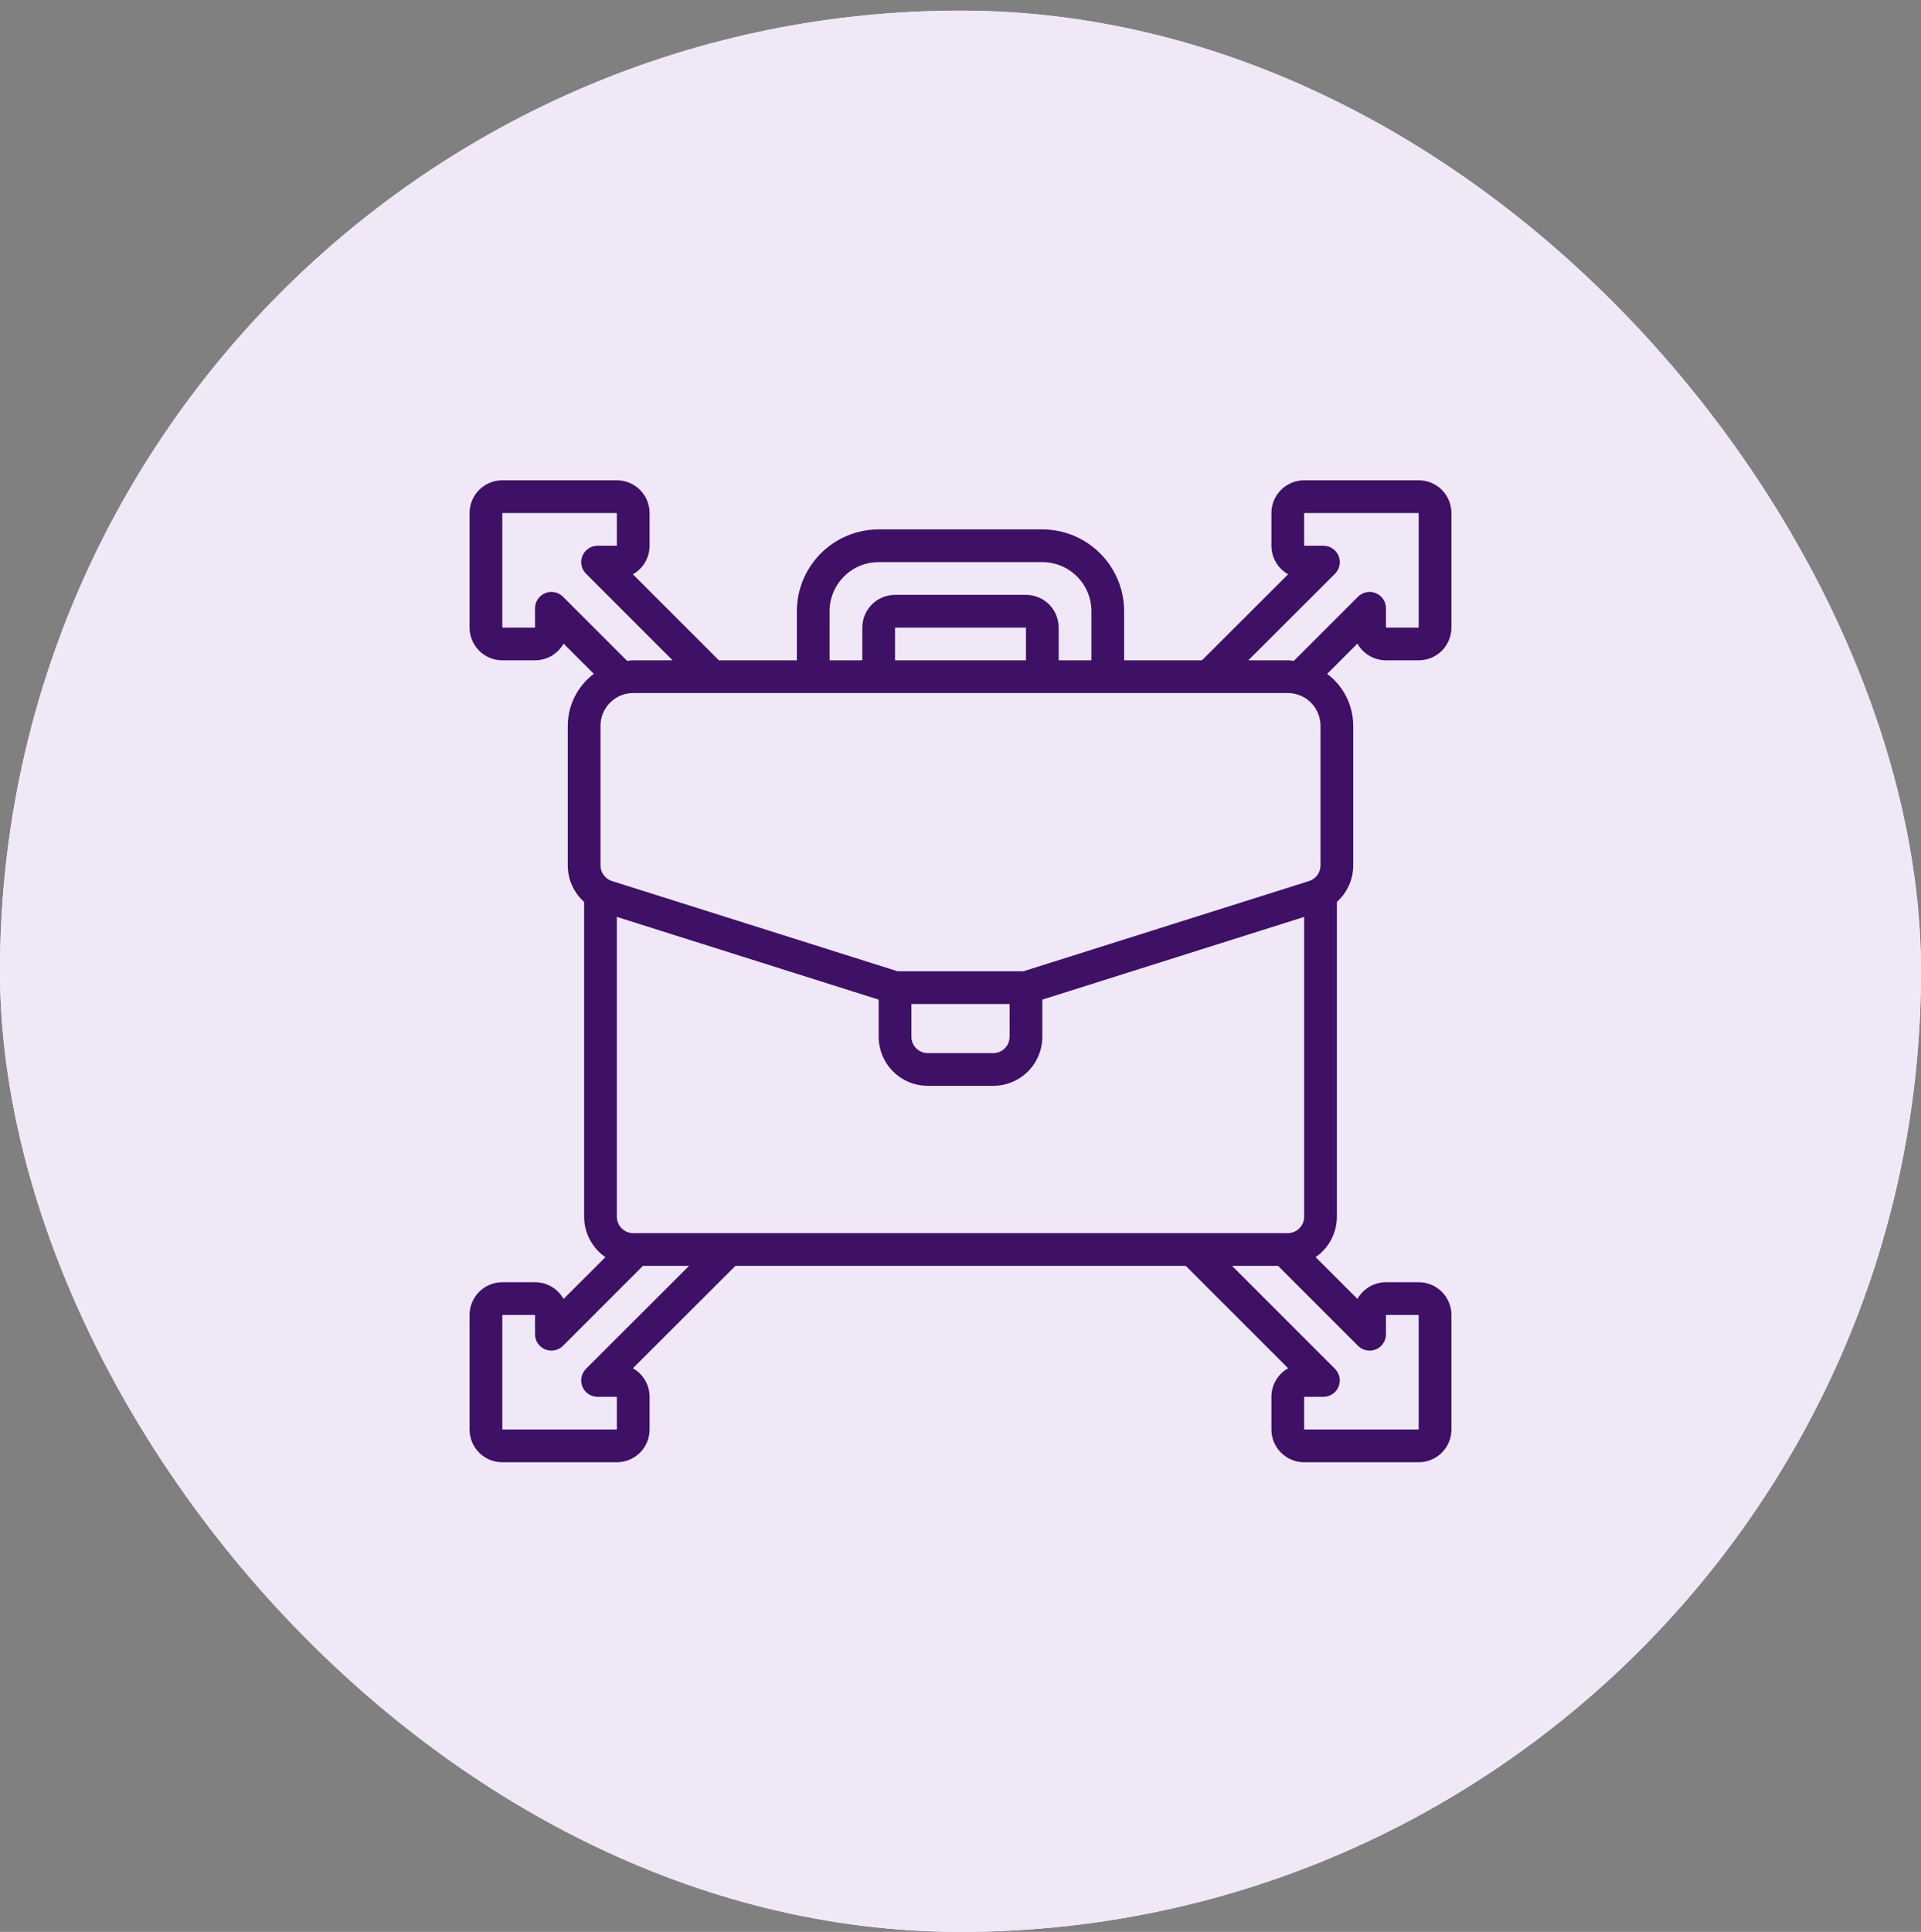
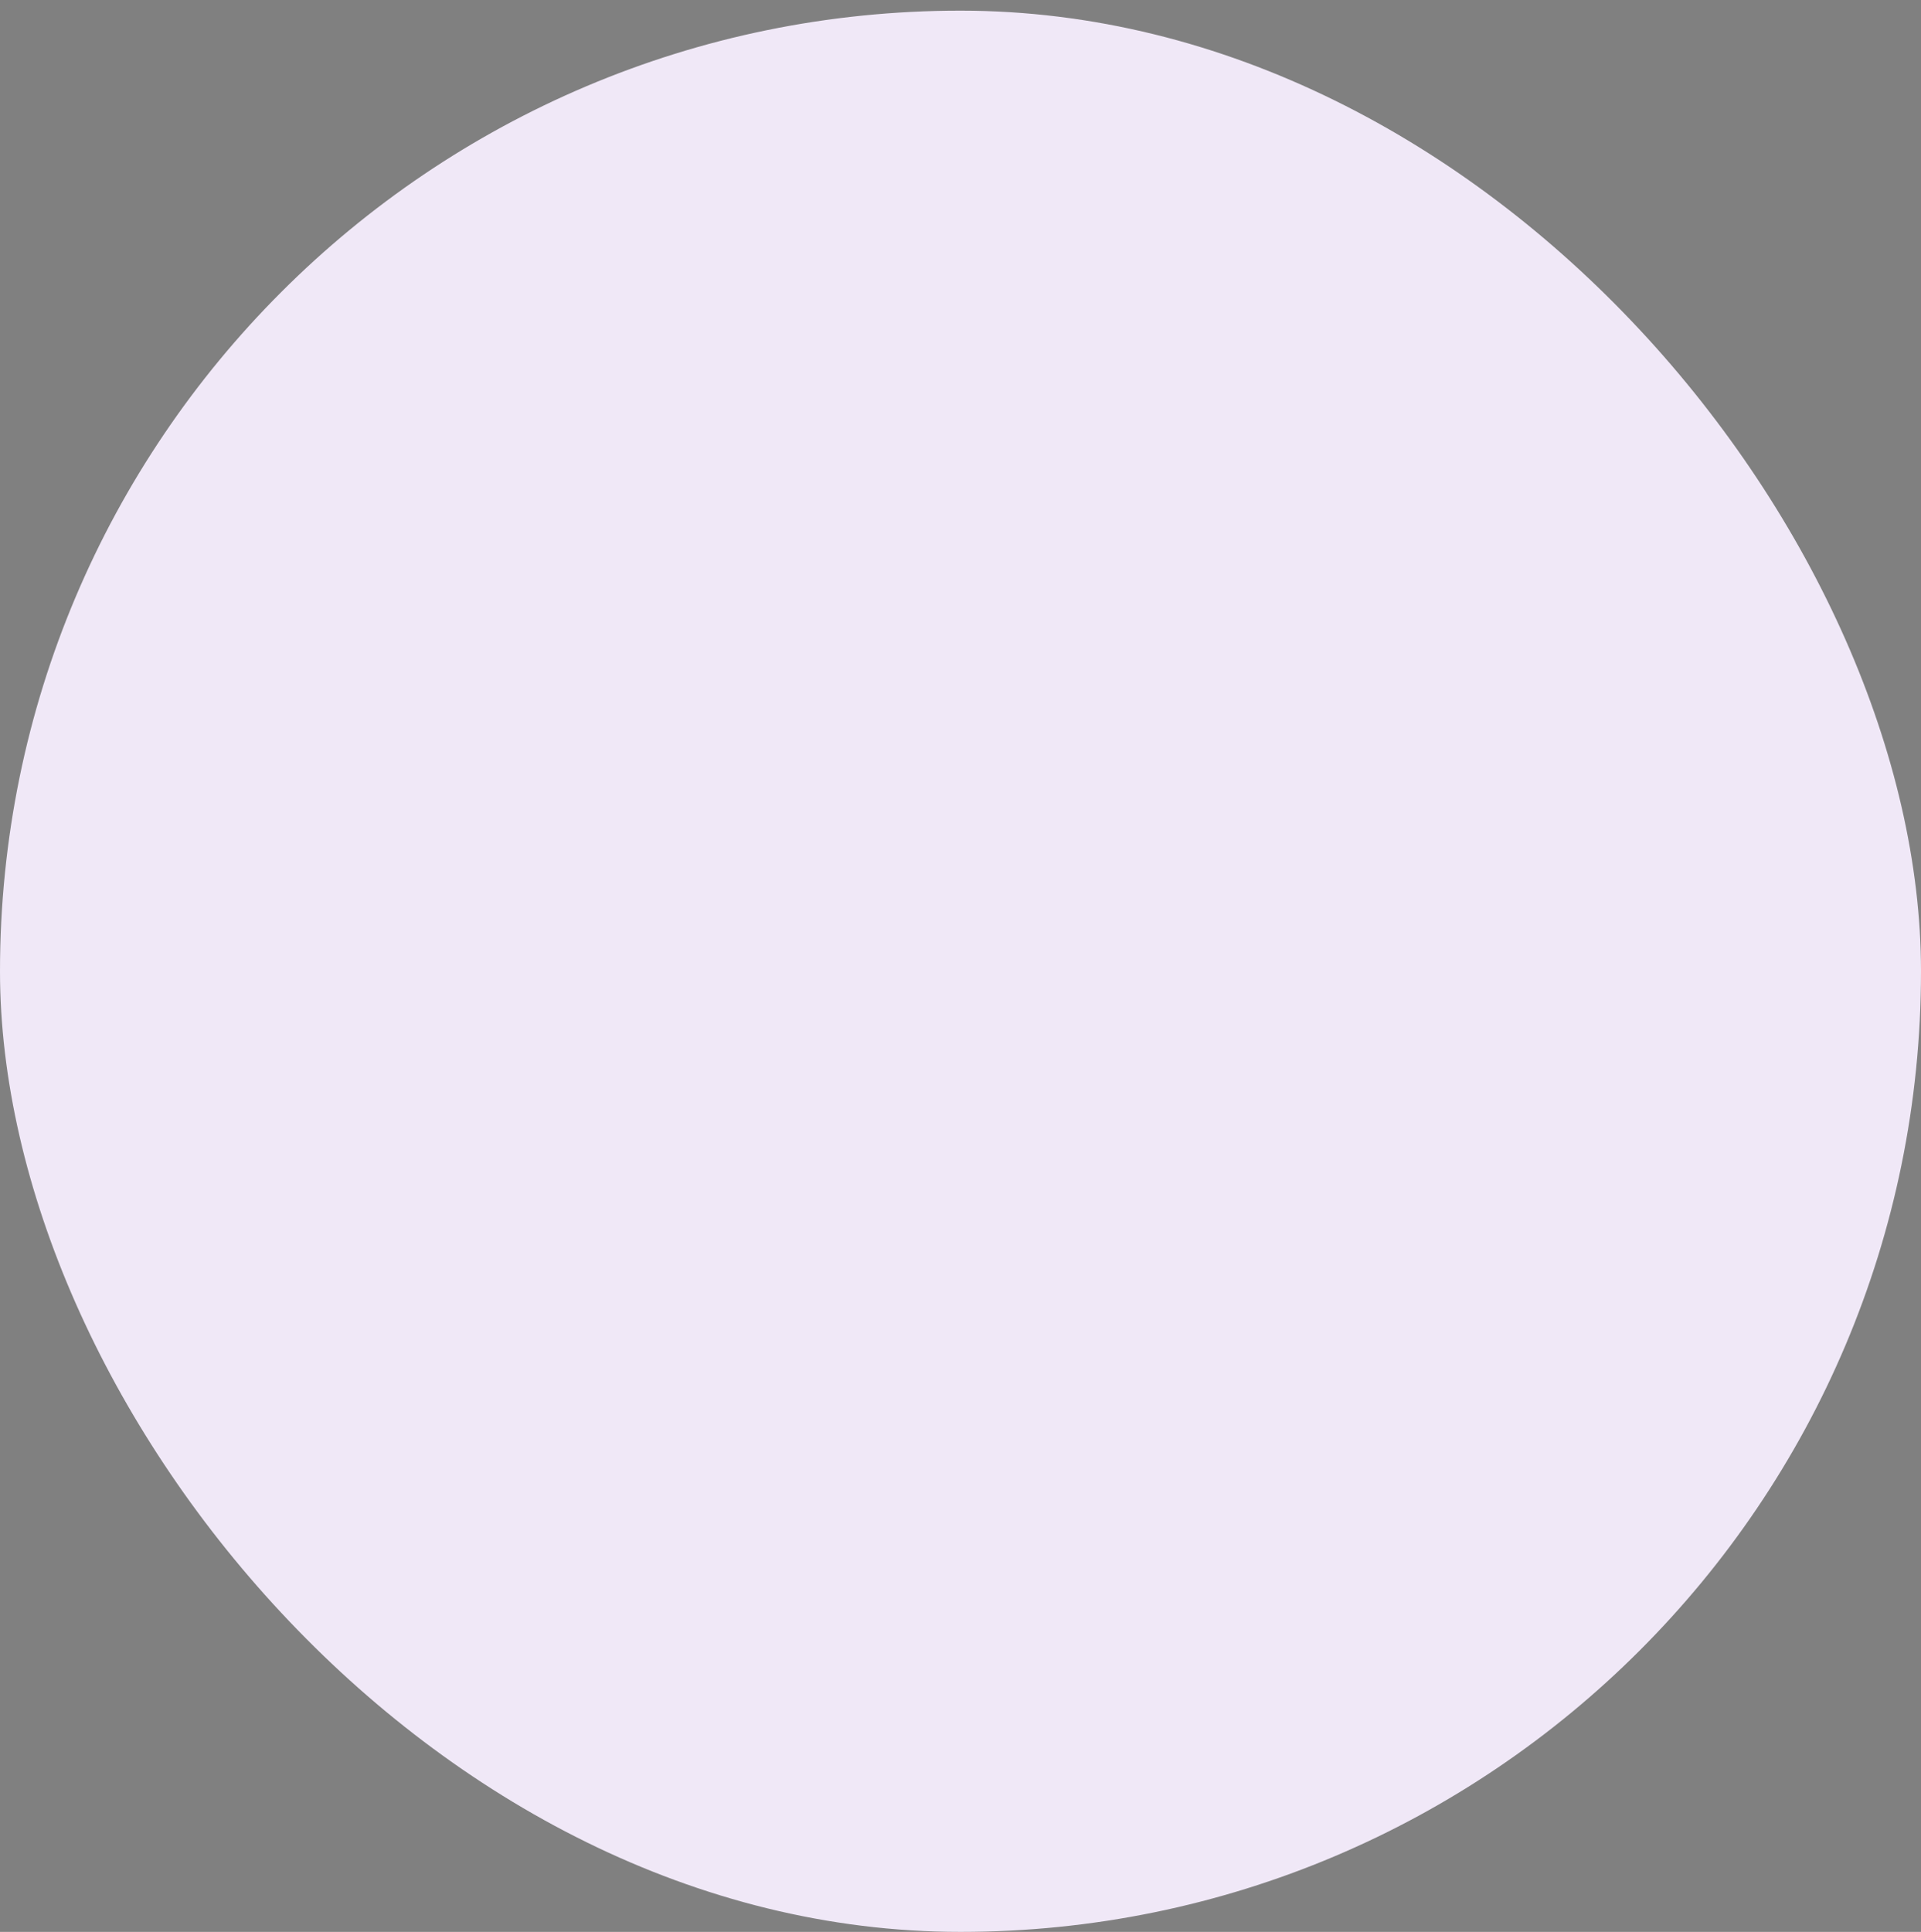
<svg xmlns="http://www.w3.org/2000/svg" width="180" height="181" viewBox="0 0 180 181" fill="none">
  <rect x="0" y="0" width="180" height="181" fill="#808080" stroke="none" />
-   <rect y="0.998" width="180" height="180" rx="90" fill="white" />
  <rect y="0.998" width="180" height="180" rx="90" fill="#F0E8F7" />
-   <path d="M132.933 44.998H122.2C121.387 44.998 120.607 45.321 120.032 45.896C119.456 46.471 119.133 47.251 119.133 48.065V51.131C119.134 51.676 119.279 52.21 119.554 52.68C119.829 53.15 120.224 53.538 120.699 53.804L112.624 61.865H105.333V57.265C105.331 55.232 104.522 53.283 103.085 51.846C101.648 50.409 99.699 49.6 97.667 49.598H82.333C80.301 49.6 78.352 50.409 76.915 51.846C75.478 53.283 74.669 55.232 74.667 57.265V61.865H67.359L59.301 53.806C59.776 53.539 60.171 53.151 60.447 52.681C60.722 52.211 60.867 51.676 60.867 51.131V48.065C60.867 47.251 60.544 46.471 59.968 45.896C59.393 45.321 58.613 44.998 57.8 44.998H47.067C46.253 44.998 45.473 45.321 44.898 45.896C44.323 46.471 44 47.251 44 48.065V58.798C44 59.611 44.323 60.391 44.898 60.967C45.473 61.542 46.253 61.865 47.067 61.865H50.133C50.678 61.865 51.213 61.72 51.683 61.444C52.153 61.169 52.541 60.774 52.807 60.299L55.641 63.133C54.886 63.7 54.272 64.434 53.848 65.278C53.425 66.123 53.203 67.053 53.2 67.998V81.077C53.2 81.724 53.336 82.362 53.6 82.952C53.865 83.542 54.251 84.069 54.733 84.498V113.998C54.734 114.743 54.917 115.476 55.264 116.135C55.611 116.794 56.113 117.359 56.727 117.781L52.807 121.697C52.541 121.222 52.153 120.827 51.683 120.552C51.213 120.276 50.678 120.131 50.133 120.131H47.067C46.253 120.131 45.473 120.454 44.898 121.03C44.323 121.605 44 122.385 44 123.198V133.931C44 134.745 44.323 135.525 44.898 136.1C45.473 136.675 46.253 136.998 47.067 136.998H57.8C58.613 136.998 59.393 136.675 59.968 136.1C60.544 135.525 60.867 134.745 60.867 133.931V130.865C60.866 130.32 60.721 129.786 60.446 129.316C60.171 128.847 59.776 128.459 59.301 128.192L68.909 118.598H111.108L120.699 128.191C120.224 128.457 119.829 128.845 119.554 129.315C119.278 129.785 119.133 130.32 119.133 130.865V133.931C119.133 134.745 119.456 135.525 120.032 136.1C120.607 136.675 121.387 136.998 122.2 136.998H132.933C133.747 136.998 134.527 136.675 135.102 136.1C135.677 135.525 136 134.745 136 133.931V123.198C136 122.385 135.677 121.605 135.102 121.03C134.527 120.454 133.747 120.131 132.933 120.131H129.867C129.322 120.131 128.787 120.276 128.317 120.552C127.847 120.827 127.459 121.222 127.193 121.697L123.273 117.781C123.887 117.359 124.389 116.794 124.736 116.135C125.083 115.476 125.265 114.743 125.267 113.998V84.498C125.749 84.069 126.135 83.542 126.4 82.952C126.664 82.362 126.8 81.724 126.8 81.077V67.998C126.797 67.053 126.575 66.123 126.152 65.278C125.728 64.434 125.114 63.7 124.359 63.133L127.193 60.299C127.459 60.774 127.847 61.169 128.317 61.444C128.787 61.72 129.322 61.865 129.867 61.865H132.933C133.747 61.865 134.527 61.542 135.102 60.967C135.677 60.391 136 59.611 136 58.798V48.065C136 47.251 135.677 46.471 135.102 45.896C134.527 45.321 133.747 44.998 132.933 44.998ZM123.733 67.998V81.077C123.734 81.404 123.631 81.723 123.438 81.987C123.244 82.251 122.972 82.447 122.66 82.545L95.897 90.998H84.103L57.34 82.543C57.028 82.445 56.756 82.25 56.563 81.986C56.37 81.723 56.266 81.404 56.267 81.077V67.998C56.267 67.185 56.59 66.405 57.165 65.83C57.74 65.254 58.52 64.931 59.333 64.931H120.667C121.48 64.931 122.26 65.254 122.835 65.83C123.41 66.405 123.733 67.185 123.733 67.998ZM59.333 115.531C58.927 115.531 58.537 115.37 58.249 115.082C57.962 114.795 57.8 114.405 57.8 113.998V85.904L82.333 93.654V97.131C82.333 98.351 82.818 99.521 83.681 100.384C84.543 101.247 85.713 101.731 86.933 101.731H93.067C94.287 101.731 95.457 101.247 96.319 100.384C97.182 99.521 97.667 98.351 97.667 97.131V93.654L122.2 85.906V113.998C122.2 114.405 122.038 114.795 121.751 115.082C121.463 115.37 121.073 115.531 120.667 115.531H59.333ZM85.4 94.065H94.6V97.131C94.6 97.538 94.439 97.928 94.151 98.216C93.863 98.503 93.473 98.665 93.067 98.665H86.933C86.527 98.665 86.137 98.503 85.849 98.216C85.561 97.928 85.4 97.538 85.4 97.131V94.065ZM96.133 61.865H83.867V58.798H96.133V61.865ZM77.733 57.265C77.733 56.045 78.218 54.875 79.081 54.012C79.943 53.149 81.113 52.665 82.333 52.665H97.667C98.887 52.665 100.057 53.149 100.919 54.012C101.782 54.875 102.267 56.045 102.267 57.265V61.865H99.2V58.798C99.2 57.985 98.877 57.205 98.302 56.63C97.727 56.054 96.947 55.731 96.133 55.731H83.867C83.053 55.731 82.273 56.054 81.698 56.63C81.123 57.205 80.8 57.985 80.8 58.798V61.865H77.733V57.265ZM52.751 55.905C52.536 55.69 52.263 55.544 51.966 55.485C51.668 55.426 51.36 55.456 51.08 55.572C50.8 55.688 50.56 55.885 50.392 56.137C50.223 56.389 50.133 56.685 50.133 56.989V58.798H47.067V48.065H57.8V51.131H55.991C55.687 51.131 55.391 51.221 55.139 51.39C54.887 51.558 54.69 51.798 54.574 52.078C54.458 52.358 54.428 52.666 54.487 52.964C54.546 53.261 54.692 53.534 54.907 53.749L63.023 61.865H59.333C59.14 61.865 58.956 61.905 58.767 61.921L52.751 55.905ZM54.907 128.246C54.692 128.46 54.545 128.733 54.486 129.031C54.426 129.329 54.457 129.637 54.573 129.918C54.689 130.198 54.886 130.438 55.138 130.607C55.39 130.775 55.687 130.865 55.991 130.865H57.8V133.931H47.067V123.198H50.133V125.007C50.133 125.311 50.223 125.607 50.392 125.859C50.56 126.111 50.8 126.308 51.08 126.424C51.36 126.54 51.668 126.57 51.966 126.511C52.263 126.452 52.536 126.306 52.751 126.091L60.244 118.598H64.567L54.907 128.246ZM127.249 126.091C127.464 126.306 127.737 126.452 128.034 126.511C128.332 126.57 128.64 126.54 128.92 126.424C129.2 126.308 129.44 126.111 129.608 125.859C129.777 125.607 129.867 125.311 129.867 125.007V123.198H132.933V133.931H122.2V130.865H124.009C124.313 130.865 124.609 130.775 124.861 130.606C125.113 130.438 125.31 130.198 125.426 129.918C125.542 129.638 125.572 129.33 125.513 129.032C125.454 128.735 125.308 128.462 125.093 128.247L115.444 118.598H119.756L127.249 126.091ZM132.933 58.798H129.867V56.989C129.867 56.685 129.777 56.389 129.608 56.137C129.44 55.885 129.2 55.688 128.92 55.572C128.64 55.456 128.332 55.426 128.034 55.485C127.737 55.544 127.464 55.69 127.249 55.905L121.232 61.921C121.044 61.905 120.86 61.865 120.667 61.865H116.967L125.093 53.75C125.308 53.536 125.455 53.263 125.514 52.965C125.574 52.667 125.543 52.359 125.427 52.078C125.311 51.798 125.114 51.558 124.862 51.39C124.61 51.221 124.313 51.131 124.009 51.131H122.2V48.065H132.933V58.798Z" fill="#3E1066" />
</svg>